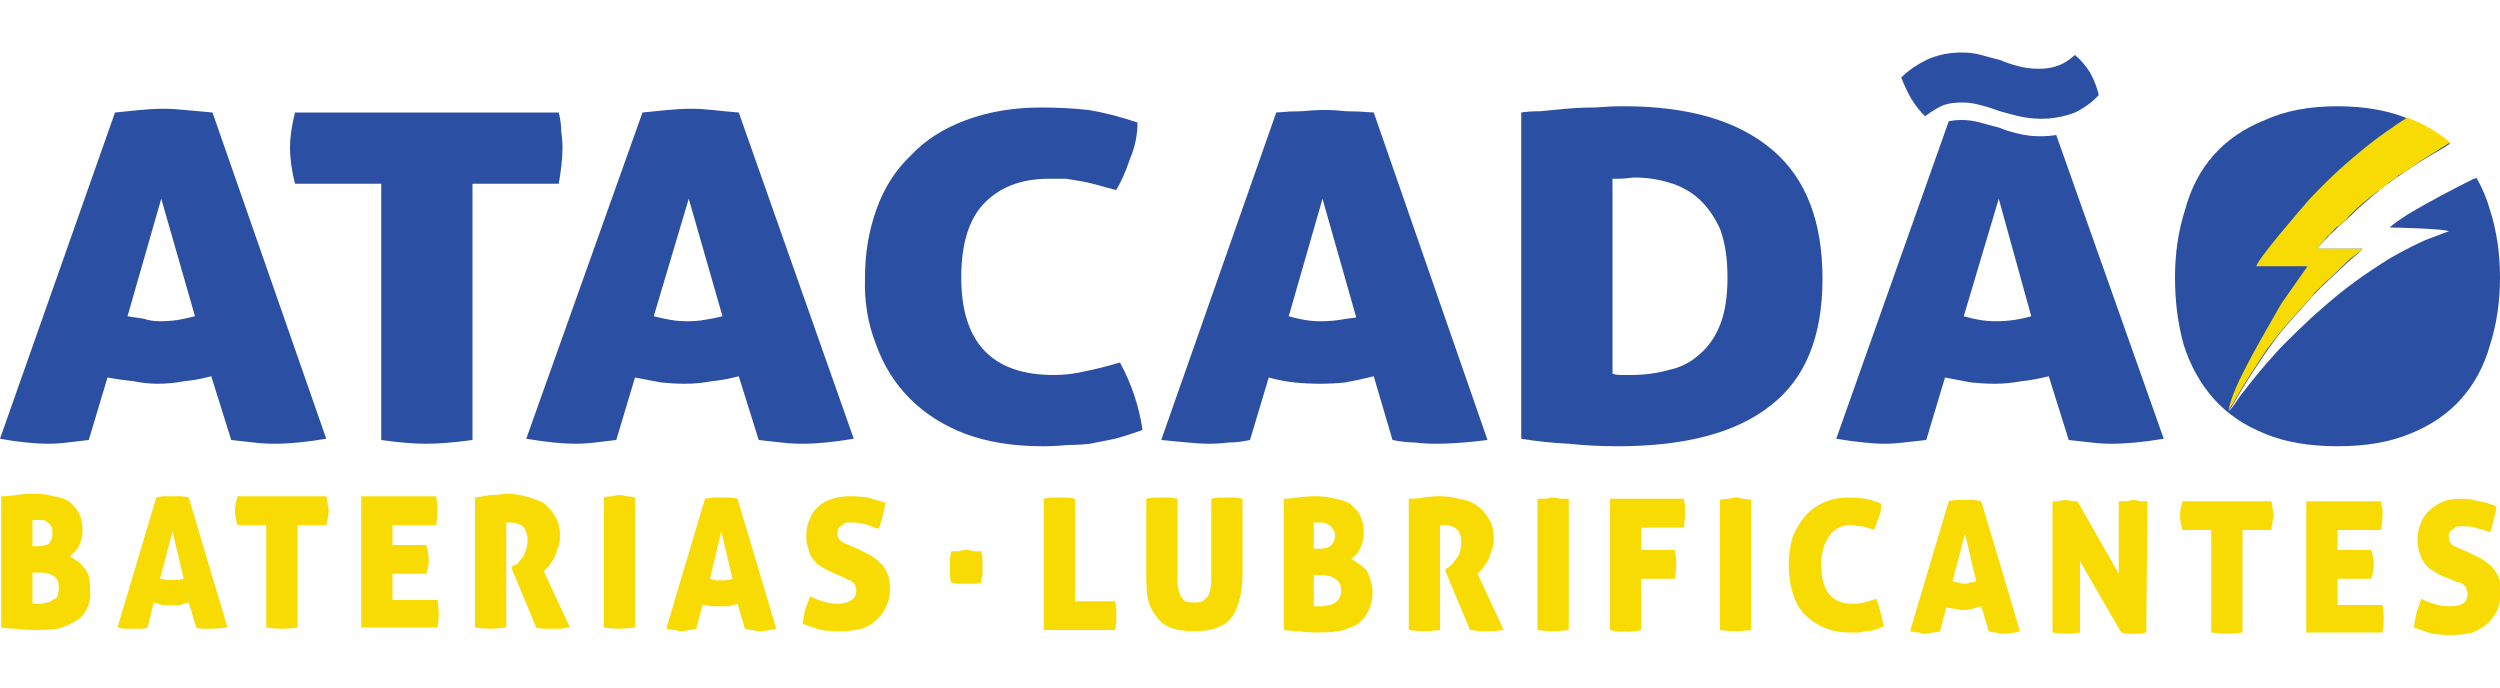
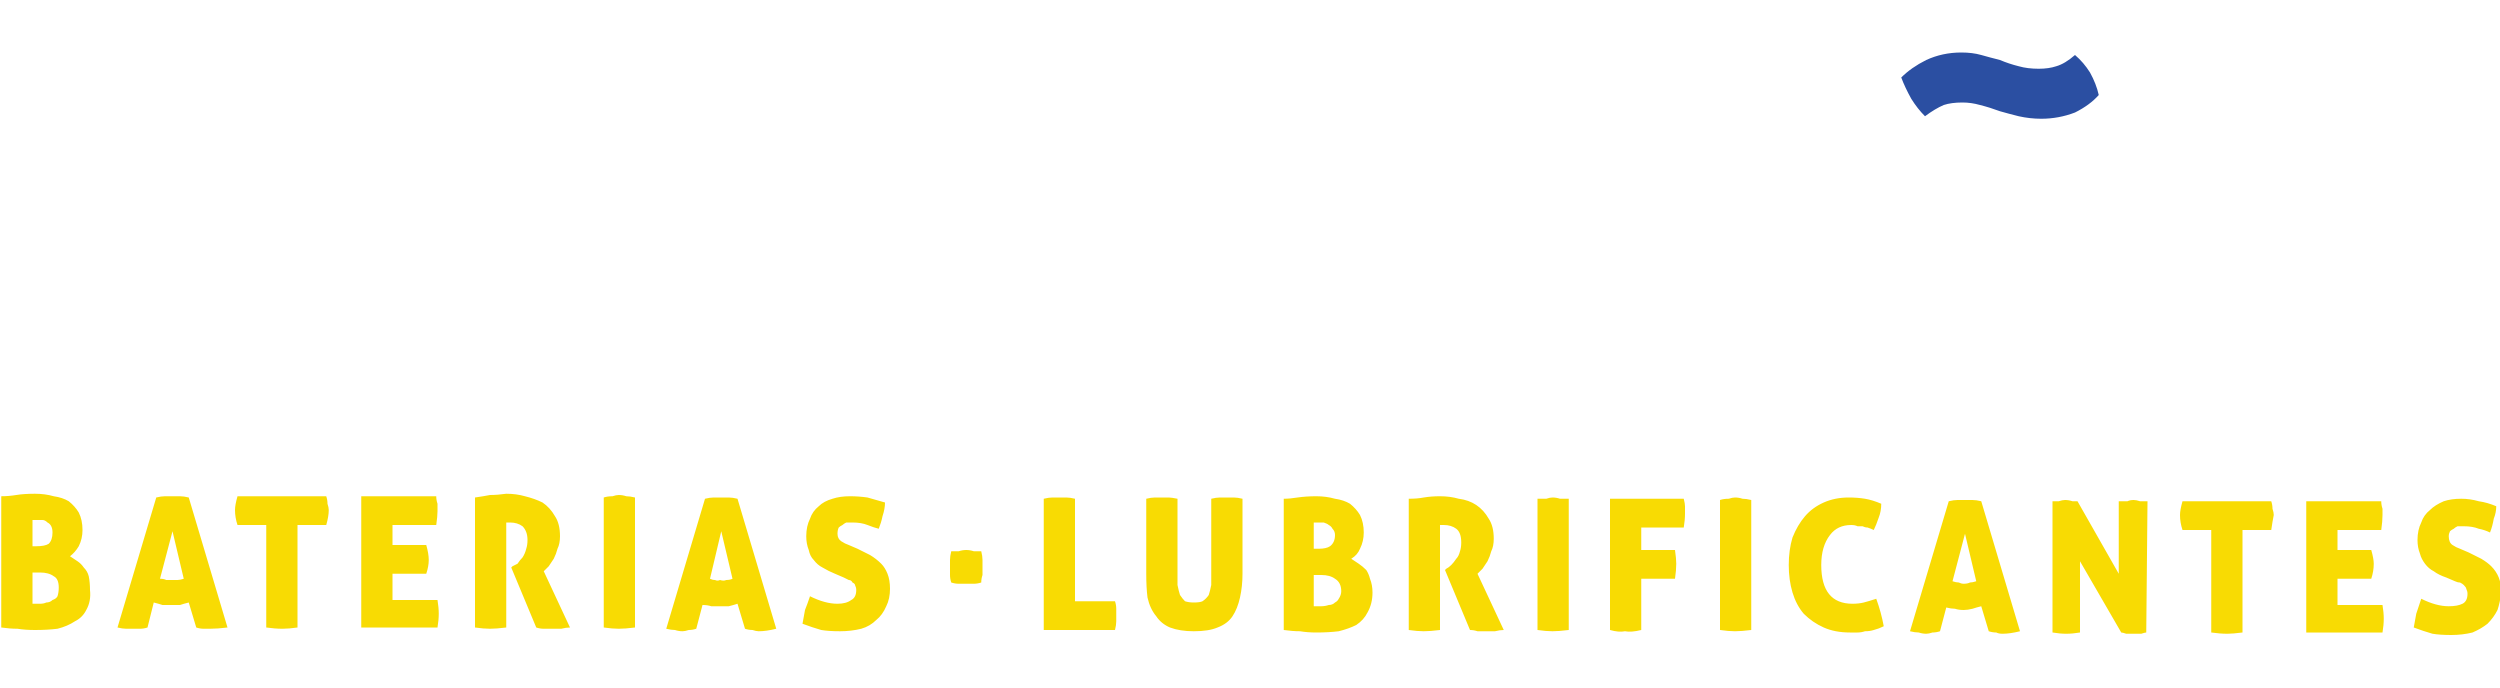
<svg xmlns="http://www.w3.org/2000/svg" version="1.2" viewBox="0 0 200 55" width="200" height="55">
  <title>logo_01-svg</title>
  <style>
		.s0 { fill: #2b4fa2 } 
		.s1 { fill: #f8db03 } 
	</style>
  <g id="Layer">
    <g id="Layer">
      <g id="Layer">
-         <path id="Layer" class="s0" d="m174 22.2q0-2.9 0.8-5.4 0.7-2.6 2.3-4.4 1.6-1.8 4.1-2.8 2.4-1.1 5.8-1.1 3.4 0 5.9 1.1 1.7 0.7 3.1 1.9l-0.8 0.5c-1.3 0.7-3.4 2.1-4.6 3-0.8 0.7-1.8 1.5-2.7 2.4-0.5 0.4-2.4 2.2-2.5 2.5h3.6c-0.1 0.2-0.9 0.8-1.1 1-0.8 0.8-2.2 2-2.9 2.8-0.7 0.8-2.6 2.8-3.3 3.9q-0.6 0.8-1.1 1.6c-0.9 1.3-1.5 2.4-2.1 3.4 0 0-0.2 0.2-0.2 0.3 0.4-0.4 0.6-0.8 0.9-1.2 1-1.3 1.8-2.3 2.9-3.5 0.4-0.5 2.9-2.9 3.4-3.3 2-1.8 3.7-3 5.8-4.3 0.9-0.5 2-1.1 3-1.5 0.3-0.1 1.6-0.6 1.6-0.6-0.3-0.2-4.2-0.3-4.7-0.3 0.1-0.2 1.2-0.9 1.5-1.1 1.7-1 3.4-1.9 5.2-2.8q0.1 0 0.3-0.1h-0.1q0.7 1.2 1.1 2.6 0.8 2.5 0.8 5.4 0 2.9-0.8 5.4-0.7 2.5-2.3 4.3-1.6 1.8-4.1 2.8-2.4 1-5.8 1-3.4 0-5.8-1-2.5-1-4.1-2.8-1.6-1.8-2.4-4.3-0.7-2.5-0.7-5.4z" />
        <path id="Layer" class="s0" d="m152.1 6.2q0.8-0.8 2-1.4 1.3-0.6 2.8-0.6 0.9 0 1.6 0.2 0.7 0.2 1.5 0.4 0.7 0.3 1.5 0.5 0.7 0.2 1.6 0.2 0.8 0 1.4-0.2 0.7-0.2 1.5-0.9 0.7 0.6 1.2 1.4 0.5 0.9 0.7 1.8-0.7 0.8-1.9 1.4-1.3 0.5-2.7 0.5-0.9 0-1.8-0.2-0.8-0.2-1.5-0.4-0.8-0.3-1.6-0.5-0.7-0.2-1.4-0.2-0.9 0-1.5 0.2-0.7 0.3-1.5 0.9-0.6-0.6-1.1-1.4-0.5-0.9-0.8-1.7z" />
-         <path id="Layer" fill-rule="evenodd" class="s0" d="m7.1 35.2q-0.9 0.1-1.7 0.2-0.8 0.1-1.6 0.1-0.7 0-1.7-0.1-1-0.1-2.1-0.3l9.2-26.1q1.1-0.1 2-0.2 1-0.1 1.9-0.1 0.8 0 1.7 0.1 1 0.1 2.2 0.2l9.1 26.1q-2.4 0.4-4.1 0.4-0.9 0-1.7-0.1-0.8-0.1-1.8-0.2l-1.6-5.1q-1.1 0.3-2.2 0.4-1 0.2-2.1 0.2-0.9 0-1.9-0.2-1-0.1-2.1-0.3zm5.8-19.3l-2.7 9.4q0.7 0.1 1.3 0.2 0.6 0.2 1.3 0.2 0.7 0 1.4-0.1 0.6-0.1 1.4-0.3zm17.6-1.2h-6.9q-0.4-1.6-0.4-2.9 0-1.2 0.4-2.8h21.1q0.2 0.8 0.2 1.5 0.1 0.7 0.1 1.3 0 1.2-0.3 2.9h-6.9v20.5q-2.2 0.3-3.7 0.3-1.5 0-3.6-0.3zm18.8 20.5q-0.9 0.1-1.7 0.2-0.8 0.1-1.6 0.1-0.7 0-1.7-0.1-1-0.1-2.2-0.3l9.3-26.1q1.1-0.1 2-0.2 1-0.1 1.9-0.1 0.8 0 1.7 0.1 0.9 0.1 2.1 0.2l9.2 26.1q-2.4 0.4-4.1 0.4-0.9 0-1.7-0.1-0.8-0.1-1.8-0.2l-1.6-5.1q-1.1 0.3-2.2 0.4-1 0.2-2.1 0.2-0.9 0-1.9-0.1-1-0.2-2.1-0.4zm5.8-19.3l-2.8 9.4q0.8 0.2 1.4 0.3 0.6 0.1 1.3 0.1 0.7 0 1.3-0.1 0.7-0.1 1.5-0.3zm21.8 6.3q0 7.8 7.4 7.8 1.3 0 2.5-0.3 1.1-0.2 2.8-0.7 1.4 2.6 1.8 5.4-1.1 0.4-2.2 0.7-1 0.2-2 0.4-0.9 0.1-1.8 0.1-1 0.1-2 0.1-3.5 0-6.2-1-2.6-1-4.4-2.8-1.8-1.8-2.7-4.3-1-2.5-0.9-5.4 0-2.9 0.9-5.4 0.9-2.6 2.8-4.4 1.7-1.8 4.4-2.8 2.7-1 6-1 2 0 3.8 0.2 1.8 0.3 3.9 1 0 1.5-0.6 2.9-0.5 1.5-1.1 2.5-0.8-0.2-1.5-0.4-0.7-0.2-1.3-0.3-0.6-0.1-1.2-0.2-0.7 0-1.4 0-3.3 0-5.2 2-1.8 1.9-1.8 5.9zm23.1 13q-0.9 0.2-1.7 0.2-0.8 0.1-1.6 0.1-0.7 0-1.7-0.1-1-0.1-2.1-0.2l9.2-26.2q1.1-0.1 2-0.1 1-0.1 1.9-0.1 0.8 0 1.7 0.1 1 0 2.2 0.1l9.1 26.2q-2.4 0.3-4.1 0.3-0.9 0-1.7-0.1-0.8 0-1.8-0.2l-1.5-5.1q-1.2 0.3-2.3 0.5-1 0.1-2 0.1-1 0-2-0.1-1-0.1-2.1-0.4zm5.8-19.3l-2.7 9.4q0.7 0.2 1.3 0.3 0.6 0.1 1.3 0.1 0.7 0 1.4-0.1 0.6-0.1 1.4-0.2zm24.1-7.4q7.8 0 11.9 3.5 4 3.4 4 10.3 0 6.9-4.1 10.1-4.1 3.3-12.3 3.3-2 0-3.9-0.2-2-0.1-3.8-0.4v-26.1q0.6-0.1 1.5-0.1 1-0.1 2.1-0.2 1.1-0.1 2.3-0.1 1.2-0.1 2.3-0.1zm-0.9 21.4q0.3 0.1 0.7 0.1 0.3 0 0.7 0 1.7 0 3.1-0.4 1.4-0.3 2.4-1.2 1.1-0.9 1.7-2.4 0.6-1.5 0.6-3.8 0-2.3-0.6-3.9-0.7-1.5-1.7-2.4-1-0.9-2.4-1.3-1.3-0.4-2.8-0.4-0.8 0.1-1.2 0.1-0.4 0-0.5 0v15.6zm25.1 5.3q-1 0.1-1.8 0.2-0.8 0.1-1.5 0.1-0.8 0-1.7-0.1-1-0.1-2.2-0.3l9-25.4q0.5-0.1 1-0.1 0.8 0 1.5 0.2 0.7 0.2 1.5 0.4 0.7 0.3 1.6 0.5 0.8 0.2 1.7 0.2 0.7 0 1.3-0.1l8.6 24.3q-2.4 0.4-4.2 0.4-0.8 0-1.6-0.1-0.9-0.1-1.8-0.2l-1.6-5.1q-1.2 0.3-2.2 0.4-1.1 0.2-2.1 0.2-0.9 0-1.9-0.1-1-0.2-2.1-0.4zm5.8-19.3l-2.8 9.4q0.7 0.2 1.3 0.3 0.6 0.1 1.3 0.1 0.7 0 1.4-0.1 0.7-0.1 1.4-0.3z" />
        <path id="Layer" fill-rule="evenodd" class="s1" d="m197.5 44.2q0.6 0.3 1 0.5 0.5 0.3 0.8 0.6 0.4 0.4 0.6 0.9 0.2 0.5 0.2 1.2-0.1 0.8-0.3 1.4-0.3 0.6-0.8 1.1-0.5 0.4-1.2 0.7-0.8 0.2-1.7 0.2-0.9 0-1.5-0.1-0.7-0.2-1.5-0.5 0.1-0.5 0.2-1.1 0.2-0.6 0.4-1.2 1.2 0.6 2.2 0.6 0.7 0 1.1-0.2 0.4-0.2 0.4-0.8 0-0.2-0.1-0.4 0-0.1-0.2-0.3-0.1-0.1-0.3-0.2-0.2 0-0.4-0.1l-0.7-0.3q-0.6-0.2-1-0.5-0.4-0.2-0.7-0.6-0.3-0.4-0.4-0.8-0.2-0.5-0.2-1.1 0-0.8 0.3-1.4 0.2-0.6 0.7-1 0.4-0.4 1.1-0.7 0.6-0.2 1.4-0.2 0.7 0 1.4 0.2 0.7 0.1 1.4 0.4 0 0.5-0.2 1-0.1 0.6-0.3 1.1-0.4-0.2-0.9-0.3-0.5-0.2-1.2-0.2-0.3 0-0.5 0-0.2 0.1-0.3 0.2-0.2 0.1-0.3 0.2-0.1 0.2-0.1 0.4 0 0.5 0.3 0.7 0.3 0.2 0.6 0.3zm-7.6 0.9q0 0.6-0.2 1.2h-2.7v2.1h3.6q0.1 0.6 0.1 1.1 0 0.5-0.1 1.1h-6.1v-10.5h6q0 0.3 0.1 0.6 0 0.3 0 0.5 0 0.5-0.1 1.2h-3.5v1.6h2.7q0.2 0.7 0.2 1.1zm-13-2.7h-2.3q-0.2-0.6-0.2-1.2 0-0.4 0.2-1.1h7.1q0.1 0.3 0.1 0.6 0.1 0.3 0.1 0.5-0.1 0.5-0.2 1.2h-2.3v8.2q-0.8 0.1-1.2 0.1-0.6 0-1.3-0.1c0 0 0-8.2 0-8.2zm-12.7-2.3q0.3 0 0.5 0 0.3-0.1 0.5-0.1 0.3 0 0.6 0.1 0.2 0 0.4 0l3.3 5.8v-5.8q0.4 0 0.7 0 0.2-0.1 0.5-0.1 0.2 0 0.5 0.1 0.3 0 0.6 0l-0.1 10.5q-0.1 0-0.4 0.1-0.2 0-0.5 0-0.4 0-0.7 0-0.3-0.1-0.4-0.1l-3.3-5.7v5.7q-0.6 0.1-1.1 0.1-0.5 0-1.1-0.1zm-9 10.4q-0.3 0.1-0.6 0.1-0.3 0.1-0.5 0.1-0.3 0-0.6-0.1-0.3 0-0.7-0.1l3.1-10.4q0.4-0.1 0.7-0.1 0.3 0 0.6 0 0.3 0 0.6 0 0.3 0 0.7 0.1l3.1 10.4q-0.8 0.2-1.4 0.2-0.3 0-0.5-0.1-0.3 0-0.6-0.1l-0.6-2q-0.4 0.1-0.7 0.2-0.4 0.1-0.7 0.1-0.4 0-0.7-0.1-0.3 0-0.7-0.1zm2-7.8l-1 3.8q0.3 0.1 0.5 0.1 0.2 0.1 0.4 0.1 0.3 0 0.5-0.1 0.2 0 0.5-0.1zm-11.5 2.5q0 3.1 2.5 3.1 0.5 0 0.9-0.1 0.4-0.1 1-0.3 0.4 1.1 0.6 2.2-0.4 0.2-0.8 0.3-0.3 0.1-0.7 0.1-0.3 0.1-0.6 0.1-0.3 0-0.6 0-1.2 0-2.1-0.4-0.9-0.4-1.6-1.1-0.6-0.7-0.9-1.7-0.3-1-0.3-2.2 0-1.2 0.3-2.2 0.4-1 1-1.7 0.6-0.7 1.5-1.1 0.9-0.4 2-0.4 0.7 0 1.3 0.1 0.6 0.1 1.3 0.4 0 0.6-0.2 1.1-0.2 0.6-0.4 1-0.2-0.1-0.5-0.2-0.2 0-0.4-0.1-0.2 0-0.4 0-0.2-0.1-0.5-0.1-1.1 0-1.7 0.8-0.7 0.9-0.7 2.4zm-6.9 5.3q-0.5 0-1.2-0.1v-10.4q0.3-0.1 0.7-0.1 0.3-0.1 0.5-0.1 0.3 0 0.6 0.1 0.3 0 0.7 0.1v10.4q-0.8 0.1-1.3 0.1zm-10-10.6h5.9q0.1 0.4 0.1 0.6 0 0.3 0 0.6 0 0.5-0.1 1.1h-3.4v1.8h2.7q0.1 0.7 0.1 1.1 0 0.5-0.1 1.2h-2.7v4.1q-0.8 0.2-1.3 0.1-0.5 0.1-1.2-0.1zm-4.6 10.6q-0.5 0-1.2-0.1v-10.5q0.3 0 0.7 0 0.3-0.1 0.5-0.1 0.3 0 0.6 0.1 0.3 0 0.7 0v10.5q-0.8 0.1-1.3 0.1zm-11.5-10.6q0.7 0 1.2-0.1 0.6-0.1 1.3-0.1 0.8 0 1.5 0.2 0.8 0.1 1.4 0.5 0.6 0.4 1 1.1 0.4 0.6 0.4 1.6 0 0.6-0.2 1-0.1 0.4-0.3 0.8-0.2 0.3-0.4 0.6-0.2 0.2-0.4 0.4l2.1 4.5q-0.3 0-0.7 0.1-0.4 0-0.7 0-0.3 0-0.7 0-0.3-0.1-0.6-0.1l-2-4.8 0.1-0.1q0.2-0.1 0.4-0.3 0.2-0.2 0.4-0.5 0.2-0.2 0.3-0.6 0.1-0.3 0.1-0.7 0-0.8-0.4-1.1-0.4-0.3-1-0.3-0.1 0-0.2 0-0.1 0-0.1 0v8.4q-0.8 0.1-1.3 0.1-0.5 0-1.2-0.1v-10.5zm-2.9 7.5q0 0.9-0.4 1.6-0.3 0.6-0.9 1-0.6 0.3-1.4 0.5-0.8 0.1-1.8 0.1-0.7 0-1.3-0.1-0.6 0-1.3-0.1v-10.5q0.5 0 1.1-0.1 0.7-0.1 1.5-0.1 0.8 0 1.5 0.2 0.7 0.1 1.2 0.4 0.5 0.4 0.8 0.9 0.3 0.6 0.3 1.4 0 0.7-0.3 1.3-0.2 0.5-0.7 0.8 0.3 0.2 0.6 0.4 0.3 0.2 0.6 0.5 0.2 0.3 0.3 0.7 0.2 0.5 0.2 1.1zm-4.7-1.4v2.5q0.1 0 0.3 0 0.1 0 0.3 0 0.3 0 0.6-0.1 0.3 0 0.5-0.2 0.2-0.1 0.3-0.3 0.2-0.3 0.2-0.6 0-0.7-0.5-1-0.4-0.3-1.1-0.3zm0-2.1h0.4q0.6 0 0.9-0.2 0.4-0.3 0.4-0.9 0-0.3-0.2-0.5-0.1-0.2-0.3-0.3-0.1-0.1-0.4-0.2-0.2 0-0.4 0-0.1 0-0.2 0-0.1 0-0.2 0zm-9.6 6.6q-1.1 0-1.9-0.3-0.7-0.3-1.1-0.9-0.5-0.6-0.7-1.5-0.1-0.8-0.1-1.9v-6q0.4-0.1 0.7-0.1 0.3 0 0.5 0 0.3 0 0.6 0 0.2 0 0.7 0.1v5.7q0 0.7 0 1.2 0.1 0.5 0.2 0.8 0.2 0.3 0.4 0.5 0.3 0.1 0.7 0.1 0.5 0 0.7-0.1 0.3-0.2 0.5-0.5 0.1-0.3 0.2-0.8 0-0.5 0-1.2v-5.7q0.4-0.1 0.7-0.1 0.3 0 0.5 0 0.3 0 0.6 0 0.3 0 0.7 0.1v6q0 1-0.2 1.9-0.2 0.9-0.6 1.5-0.4 0.6-1.2 0.9-0.7 0.3-1.9 0.3zm-12-10.6q0.4-0.1 0.7-0.1 0.3 0 0.5 0 0.3 0 0.6 0 0.3 0 0.7 0.1v8.2h3.2q0.1 0.3 0.1 0.6 0 0.3 0 0.5 0 0.3 0 0.5 0 0.3-0.1 0.7h-5.7zm-14.9 4q0.6 0.3 1 0.5 0.5 0.3 0.9 0.7 0.3 0.3 0.5 0.8 0.2 0.5 0.2 1.2 0 0.8-0.3 1.4-0.3 0.7-0.8 1.1-0.5 0.5-1.2 0.7-0.8 0.2-1.7 0.2-0.9 0-1.5-0.1-0.7-0.2-1.5-0.5 0.1-0.5 0.2-1.1 0.2-0.5 0.4-1.1 1.2 0.6 2.2 0.6 0.7 0 1.1-0.3 0.4-0.2 0.4-0.8 0-0.2-0.1-0.4 0-0.1-0.2-0.2-0.1-0.2-0.3-0.2-0.2-0.1-0.4-0.2l-0.7-0.3q-0.5-0.2-1-0.5-0.4-0.2-0.7-0.6-0.3-0.3-0.4-0.8-0.2-0.5-0.2-1.1 0-0.8 0.3-1.4 0.2-0.6 0.7-1 0.4-0.4 1.1-0.6 0.6-0.2 1.4-0.2 0.7 0 1.4 0.1 0.7 0.2 1.4 0.4 0 0.5-0.2 1.1-0.1 0.5-0.3 1-0.4-0.1-0.9-0.3-0.5-0.2-1.2-0.2-0.2 0-0.5 0-0.2 0.1-0.3 0.2-0.2 0.1-0.3 0.2-0.1 0.2-0.1 0.5 0 0.4 0.3 0.6 0.3 0.2 0.6 0.3zm-12.9 6.4q-0.3 0.1-0.6 0.1-0.3 0.1-0.5 0.1-0.3 0-0.6-0.1-0.3 0-0.7-0.1l3.1-10.4q0.4-0.1 0.7-0.1 0.3 0 0.6 0 0.3 0 0.6 0 0.3 0 0.7 0.1l3.1 10.4q-0.8 0.2-1.4 0.2-0.2 0-0.5-0.1-0.3 0-0.6-0.1l-0.6-2q-0.3 0.1-0.7 0.2-0.4 0-0.7 0-0.3 0-0.7 0-0.3-0.1-0.7-0.1zm2-7.8l-0.9 3.8q0.2 0.1 0.4 0.1 0.2 0.1 0.4 0 0.3 0.1 0.5 0 0.3 0 0.5-0.1zm-8.2 7.8q-0.5 0-1.2-0.1v-10.4q0.3-0.1 0.7-0.1 0.3-0.1 0.5-0.1 0.3 0 0.6 0.1 0.3 0 0.7 0.1v10.4q-0.8 0.1-1.3 0.1zm-11.5-10.5q0.7-0.1 1.2-0.2 0.6 0 1.3-0.1 0.8 0 1.5 0.2 0.8 0.2 1.4 0.5 0.6 0.4 1 1.1 0.4 0.6 0.4 1.6 0 0.6-0.2 1-0.1 0.4-0.3 0.8-0.2 0.3-0.4 0.6-0.2 0.2-0.4 0.4l2.1 4.5q-0.3 0-0.7 0.1-0.4 0-0.7 0-0.3 0-0.7 0-0.3 0-0.6-0.1l-2-4.8 0.1-0.1q0.2-0.1 0.4-0.2 0.2-0.3 0.4-0.5 0.2-0.3 0.3-0.7 0.1-0.3 0.1-0.7 0-0.7-0.4-1.1-0.4-0.3-1-0.3-0.1 0-0.2 0-0.1 0-0.1 0v8.4q-0.8 0.1-1.3 0.1-0.5 0-1.2-0.1c0 0 0-10.4 0-10.4zm-3.7 5q0 0.5-0.2 1.1h-2.7v2.1h3.6q0.1 0.6 0.1 1.1 0 0.5-0.1 1.1h-6.1v-10.5h6q0 0.3 0.1 0.6 0 0.3 0 0.6 0 0.4-0.1 1.1h-3.5v1.6h2.7q0.2 0.7 0.2 1.2zm-15.3-2.8q-0.2-0.6-0.2-1.2 0-0.4 0.2-1.1h7.1q0.1 0.3 0.1 0.6 0.1 0.3 0.1 0.5 0 0.5-0.2 1.2h-2.3v8.2q-0.7 0.1-1.2 0.1-0.6 0-1.3-0.1v-8.2zm-7.2 8.2q-0.3 0.1-0.6 0.1-0.3 0-0.5 0-0.3 0-0.6 0-0.3 0-0.7-0.1l3.1-10.4q0.4-0.1 0.7-0.1 0.3 0 0.6 0 0.3 0 0.6 0 0.3 0 0.7 0.1l3.1 10.4q-0.8 0.1-1.4 0.1-0.3 0-0.5 0-0.3 0-0.6-0.1l-0.6-2q-0.4 0.1-0.7 0.2-0.4 0-0.7 0-0.4 0-0.7 0-0.3-0.1-0.7-0.2zm2-7.7l-1 3.8q0.3 0 0.5 0.1 0.2 0 0.4 0 0.3 0 0.5 0 0.2 0 0.5-0.1zm-6.6 4.7q0.1 0.9-0.3 1.6-0.3 0.6-0.9 0.9-0.6 0.4-1.4 0.6-0.8 0.1-1.8 0.1-0.8 0-1.4-0.1-0.6 0-1.3-0.1v-10.5q0.6 0 1.2-0.1 0.6-0.1 1.5-0.1 0.8 0 1.5 0.2 0.7 0.1 1.2 0.4 0.5 0.4 0.8 0.9 0.3 0.6 0.3 1.4 0 0.7-0.3 1.3-0.3 0.5-0.7 0.8 0.3 0.2 0.6 0.4 0.3 0.2 0.5 0.5 0.3 0.3 0.4 0.7 0.1 0.5 0.1 1.1zm-4.6-1.4v2.5q0.1 0 0.2 0 0.2 0 0.4 0 0.3 0 0.5-0.1 0.3 0 0.5-0.2 0.3-0.1 0.4-0.3 0.1-0.3 0.1-0.7 0-0.7-0.4-0.9-0.4-0.3-1.1-0.3zm0-2.1h0.3q0.7 0 1-0.2 0.3-0.3 0.3-0.9 0-0.3-0.1-0.5-0.1-0.2-0.3-0.3-0.2-0.2-0.4-0.2-0.2 0-0.4 0-0.1 0-0.2 0-0.2 0-0.2 0z" />
-         <path id="Layer" fill-rule="evenodd" class="s1" d="m195.2 11.9c-0.6 0.4-1.5 0.9-2.3 1.5q-0.2 0.1-0.3 0.2 0 0 0 0-0.1 0.1-0.2 0.1 0 0.1-0.1 0.1 0 0 0 0-0.1 0.1-0.2 0.1-0.1 0.1-0.2 0.1-0.1 0.1-0.2 0.2 0 0 0 0-0.1 0.1-0.1 0.1 0 0-0.1 0 0 0.1 0 0.1-0.1 0-0.1 0-0.1 0.1-0.1 0.1h-0.1q0 0.1-0.1 0.1 0 0-0.1 0.1 0 0 0 0 0 0-0.1 0.1 0 0 0 0-0.1 0-0.1 0.1 0 0-0.1 0 0 0 0 0.1 0 0-0.1 0l-0.1 0.1-0.1 0.1h-0.1v0.1h-0.1q-0.1 0.1-0.1 0.1c-0.8 0.6-1.5 1.2-2.2 1.9-0.1 0.2-0.4 0.4-0.7 0.7q-0.1 0.1-0.3 0.2-0.1 0.1-0.2 0.2-0.1 0.1-0.2 0.2-0.1 0.2-0.3 0.3c-0.4 0.5-0.7 0.8-0.8 1h3.6c-0.1 0.2-0.9 0.7-1.1 0.9-0.5 0.5-1.3 1.3-2 1.9q-0.1 0.1-0.2 0.2 0 0.1-0.1 0.1-0.2 0.2-0.4 0.4 0 0-0.1 0.1 0 0 0 0.1 0 0-0.1 0 0 0 0 0 0 0.1 0 0.1c-0.7 0.7-2.6 2.8-3.3 3.8-0.4 0.5-0.8 1.1-1.1 1.6-0.9 1.3-1.5 2.4-2.1 3.4-0.1 0.1-0.2 0.3-0.2 0.3 0.2-1.8 3.2-6.7 4.2-8.5l2.1-3h-4.1c0.2-0.7 3.6-4.6 4.2-5.3 1.6-1.7 3-3 4.9-4.5 0.5-0.4 2-1.5 3-2.1q0.1 0 0.2 0.1 1.8 0.7 3.2 1.9z" />
        <path id="Layer" class="s1" d="m77.3 44q0.3 0 0.6 0.1 0.3 0 0.6 0 0.1 0.4 0.1 0.7 0 0.3 0 0.6 0 0.3 0 0.6-0.1 0.3-0.1 0.6-0.3 0.1-0.6 0.1-0.3 0-0.6 0-0.3 0-0.6 0-0.3 0-0.6-0.1-0.1-0.3-0.1-0.6 0-0.3 0-0.6 0-0.3 0-0.6 0-0.3 0.1-0.7 0.3 0 0.6 0 0.3-0.1 0.6-0.1z" />
      </g>
    </g>
  </g>
</svg>